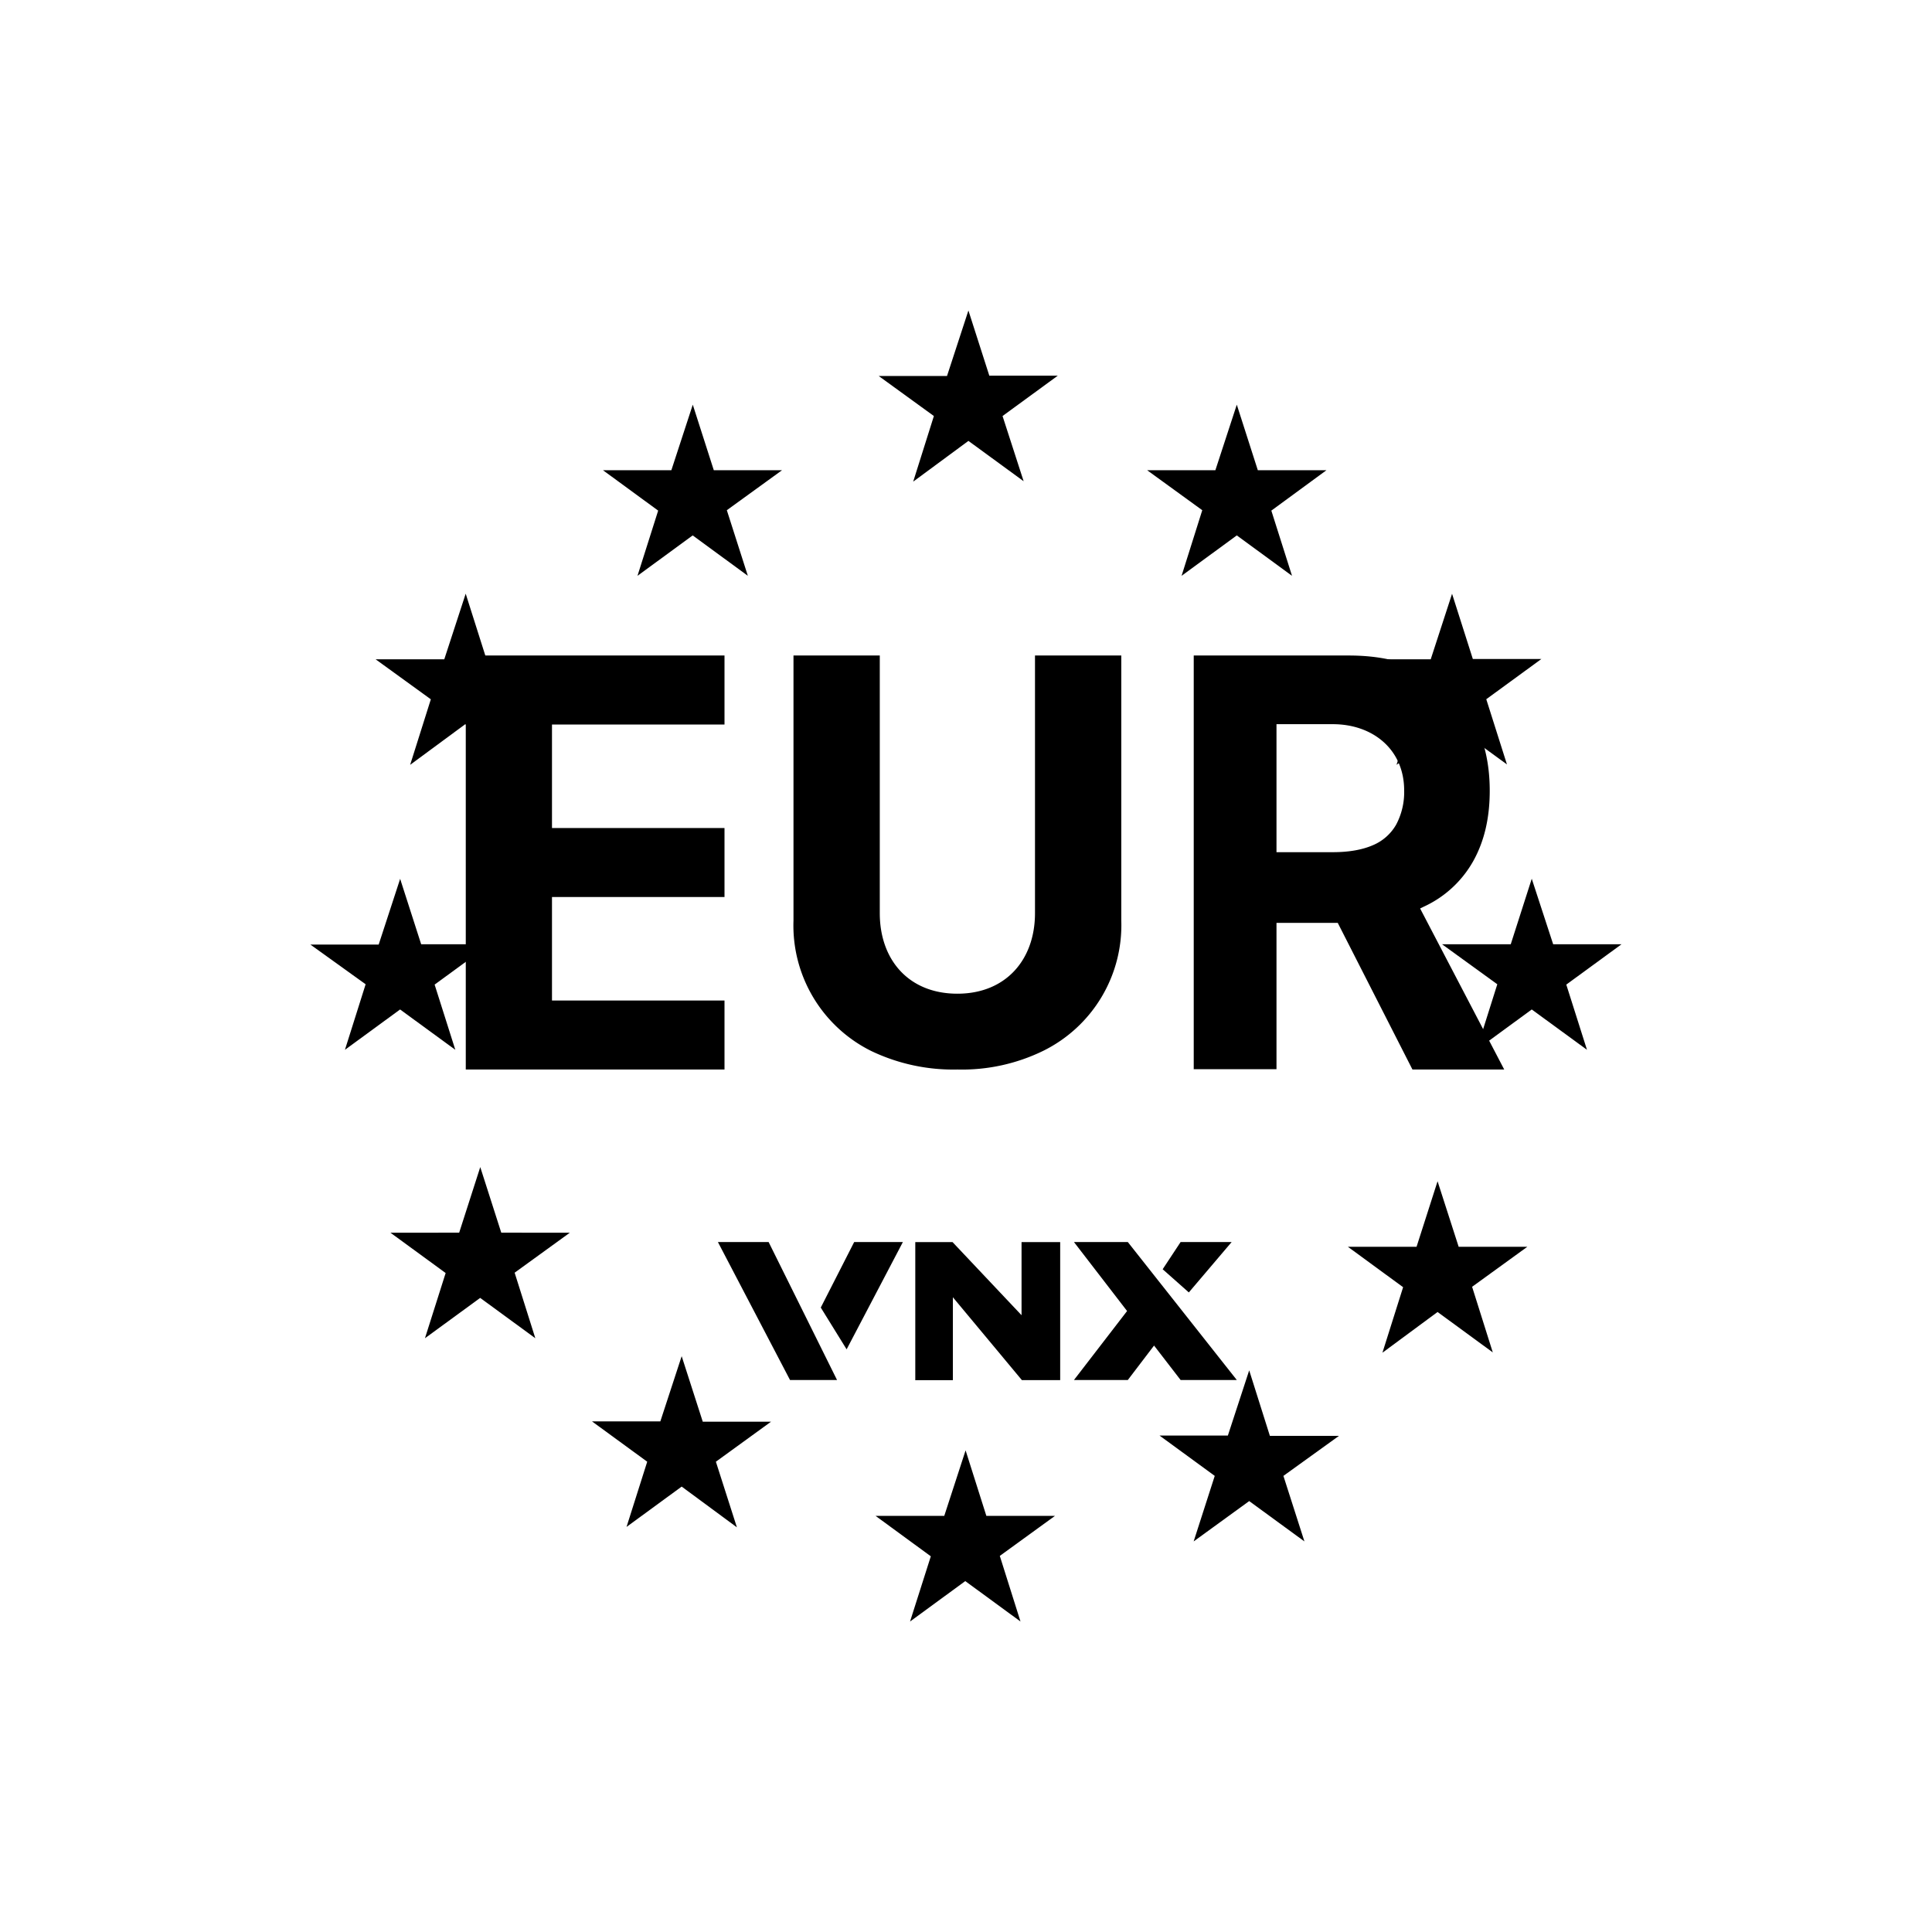
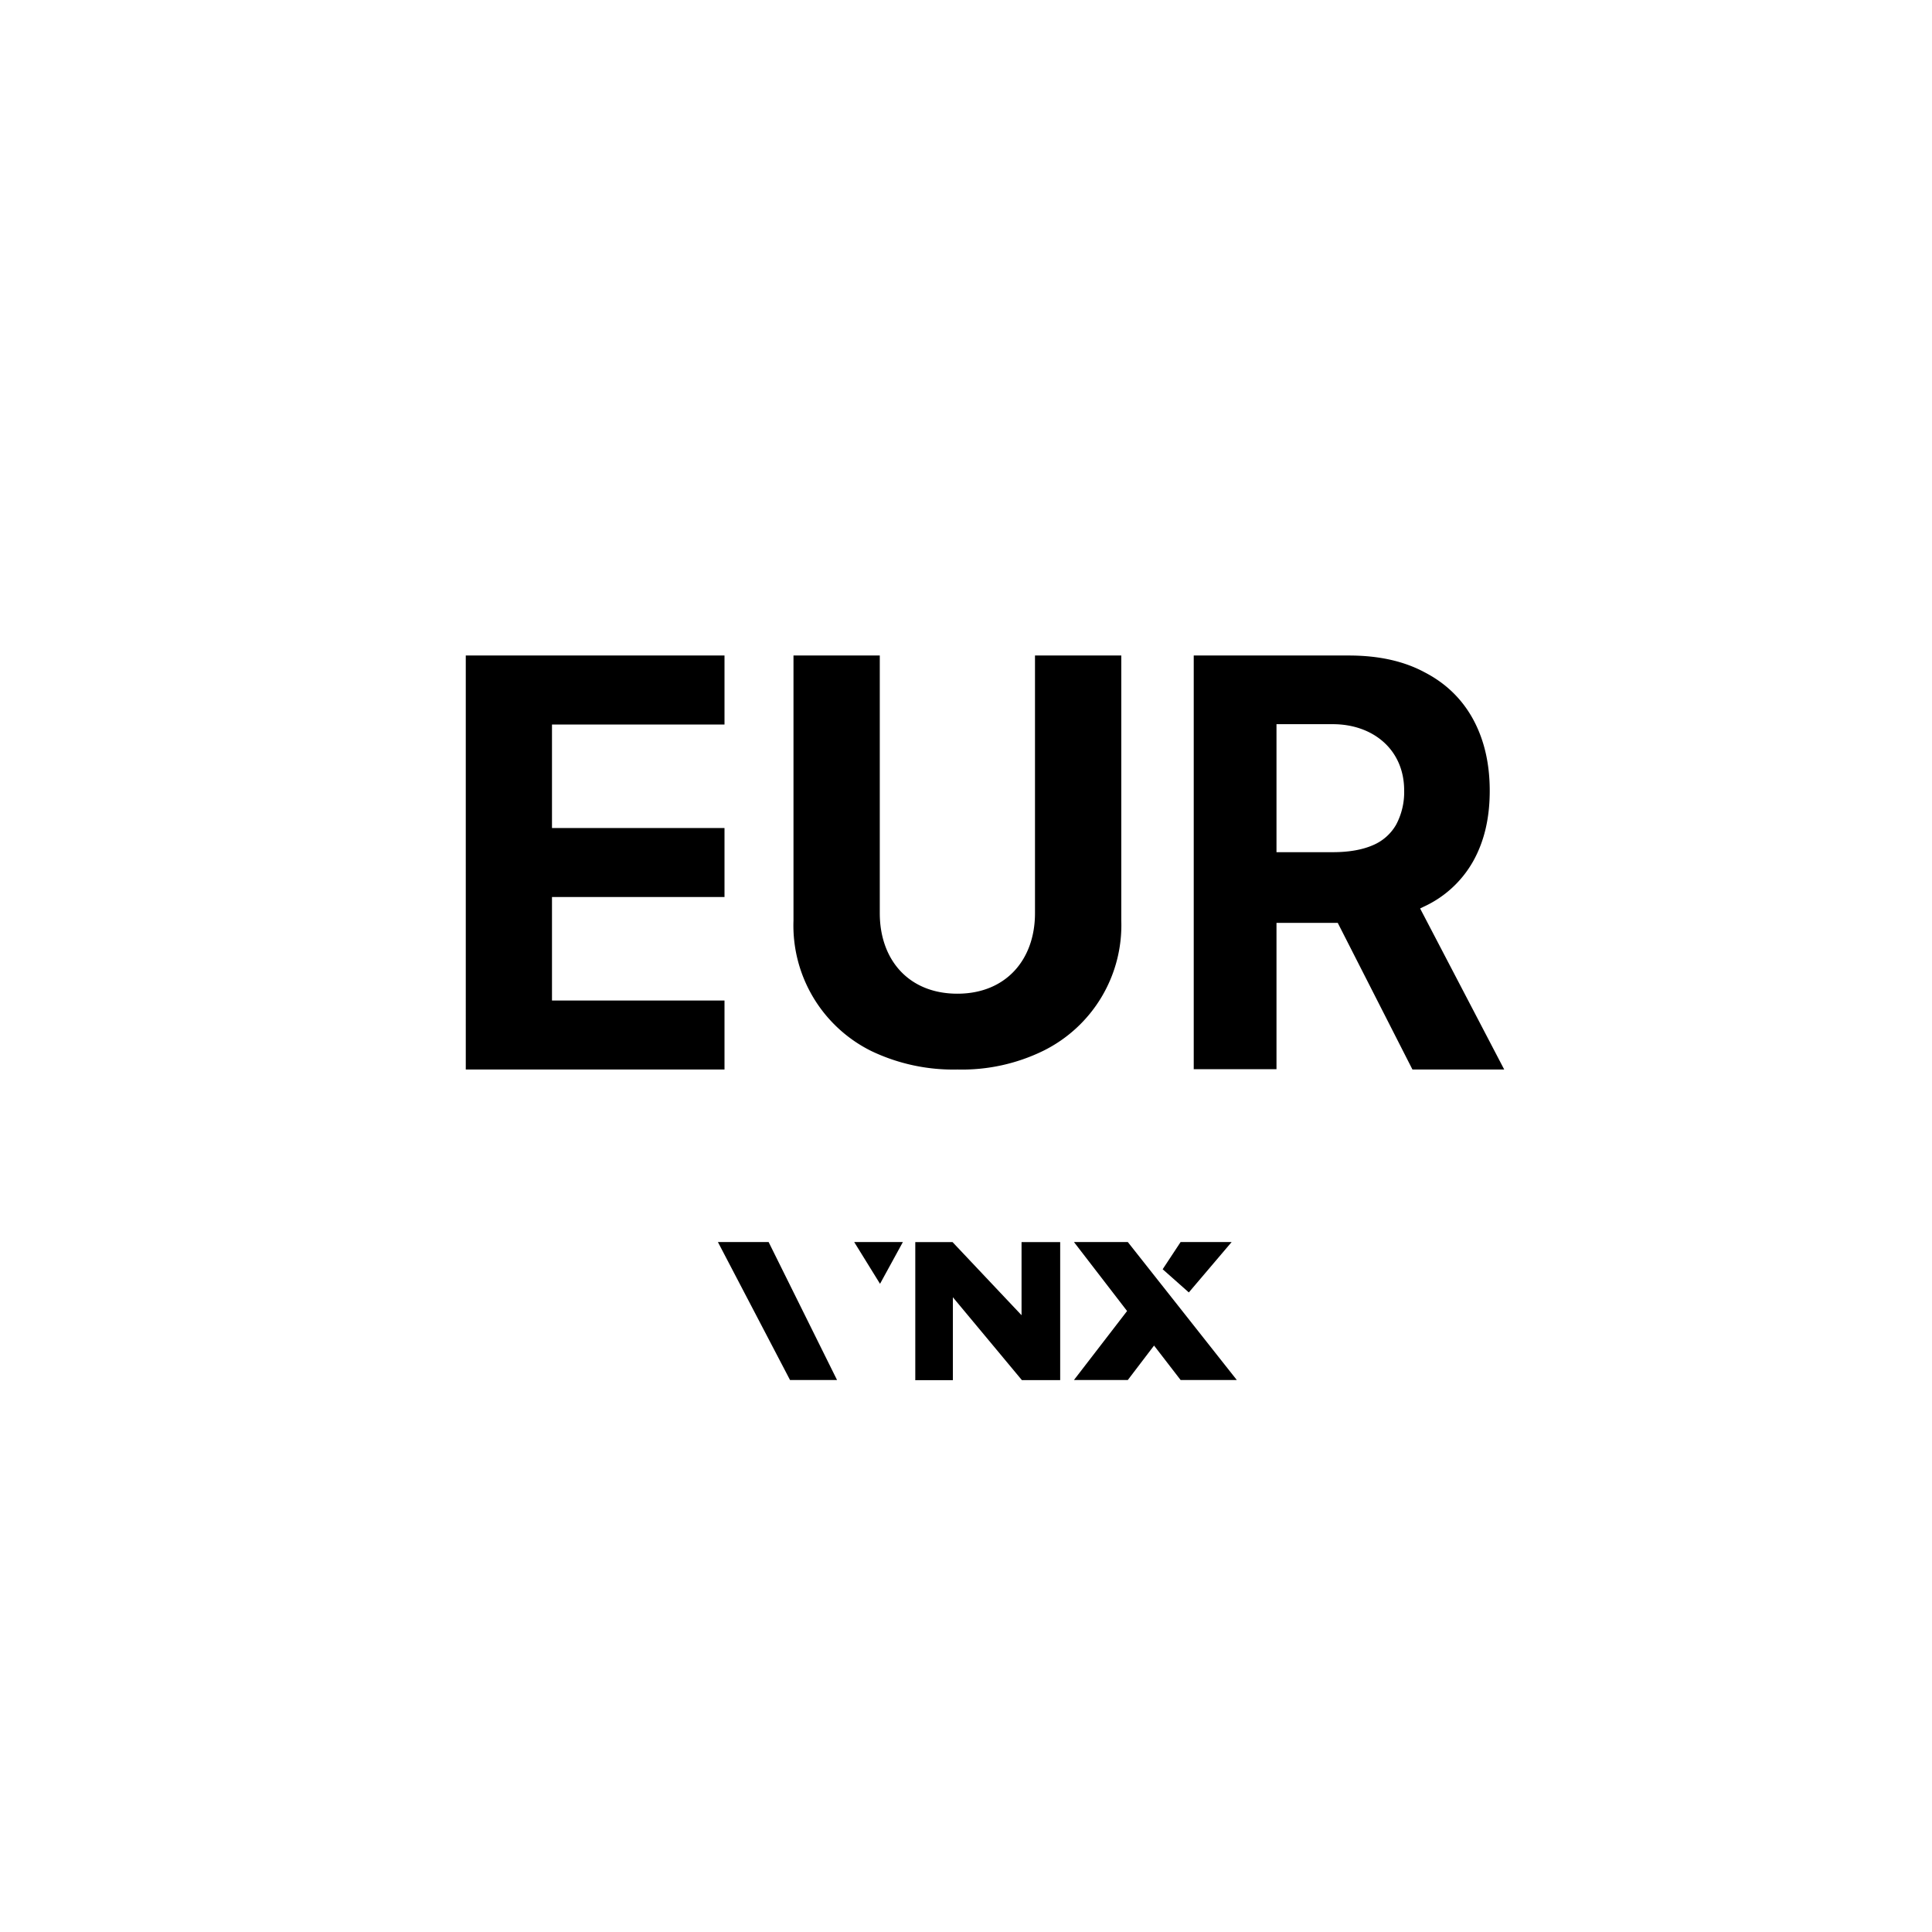
<svg xmlns="http://www.w3.org/2000/svg" width="800" height="800" viewBox="0 0 24 24">
-   <path fill="currentColor" d="m12.291 4.671l-.261-.814l-.266.814h-.848l.685.497l-.257.815l.686-.506l.686.501l-.262-.81l.686-.501h-.849zm-3.424 1.17l-.261-.814l-.266.814h-.85l.686.502l-.257.81l.686-.502l.685.502l-.261-.815l.686-.497zm6.497-.814l.261.814h.853l-.685.502l.257.81l-.686-.502l-.686.502l.257-.815l-.685-.497h.848zm2.932 3.159l-.258-.81l-.265.814h-.853l.685.497l-.257.814l.686-.505l.686.5l-.257-.81l.685-.5zm.732 2.73l.266.814h.849l-.686.501l.257.81l-.686-.501l-.685.501l.257-.814l-.686-.497h.853zm-.908 4.572l-.262-.814l-.261.814h-.853l.686.502l-.257.814l.685-.506l.686.502l-.257-.815l.686-.497zm-2.602 1.535l.257.814h.858l-.69.497l.261.814l-.686-.501l-.69.501l.262-.814l-.686-.501h.849zm-3.265 1.808l-.258-.814l-.265.814h-.853l.686.502l-.258.81l.686-.502l.686.502l-.257-.815l.685-.497zm-3.785-1.984l.262.814h.848l-.685.497l.261.815l-.686-.506l-.685.501l.257-.81l-.686-.501h.849zm-2.241-1.534l-.261-.815l-.262.815H4.85l.686.501l-.257.81l.686-.501l.685.501l-.257-.814l.686-.497zM4.97 10.915l.262.815h.853l-.686.501l.257.81l-.686-.501l-.685.501l.257-.814l-.686-.493h.848l.266-.814zm1.072-2.73l-.257-.81l-.266.815h-.853l.686.497l-.257.814l.685-.505l.686.5l-.257-.81l.686-.5z" />
-   <path fill="currentColor" d="M14.829 13.286V8.143h1.928q.555 0 .943.21q.393.204.6.583q.206.38.206.887c0 .343-.069.634-.21.883a1.35 1.35 0 0 1-.609.557q-.393.2-.96.201h-1.29v-.878h1.123c.197 0 .364-.03.493-.086a.6.6 0 0 0 .291-.257a.86.86 0 0 0 .099-.424c0-.506-.386-.823-.887-.823h-.699v4.286H14.83zm2.635-2.34l1.222 2.34h-1.14l-1.192-2.34h1.114zm-4.607-2.803h1.072v3.291a1.74 1.74 0 0 1-.97 1.62a2.3 2.3 0 0 1-1.066.232a2.36 2.36 0 0 1-1.072-.231a1.74 1.74 0 0 1-.964-1.62V8.143h1.072v3.201c0 .58.36 1 .964 1c.6 0 .964-.42.964-1zm-7.071 5.143V8.143H9V9H6.857v1.286H9v.857H6.857v1.286H9v.857zm4.028 3.857l-.896-1.714h.63l.85 1.714H9.81zm1.402-1.714h-.605l-.415.814l.321.519zm.154 1.714V15.43h.463l.857.908v-.908h.48v1.714h-.476l-.857-1.029v1.03h-.471zm1.971-1.714h.669l1.354 1.714h-.698l-.33-.428l-.326.428h-.669l.66-.857zm1.959 0h-.634l-.223.338l.325.288z" />
+   <path fill="currentColor" d="M14.829 13.286V8.143h1.928q.555 0 .943.21q.393.204.6.583q.206.38.206.887c0 .343-.069.634-.21.883a1.35 1.35 0 0 1-.609.557q-.393.2-.96.201h-1.29v-.878h1.123c.197 0 .364-.03.493-.086a.6.6 0 0 0 .291-.257a.86.86 0 0 0 .099-.424c0-.506-.386-.823-.887-.823h-.699v4.286H14.83zm2.635-2.34l1.222 2.34h-1.14l-1.192-2.34h1.114zm-4.607-2.803h1.072v3.291a1.74 1.74 0 0 1-.97 1.62a2.3 2.3 0 0 1-1.066.232a2.36 2.36 0 0 1-1.072-.231a1.74 1.74 0 0 1-.964-1.62V8.143h1.072v3.201c0 .58.36 1 .964 1c.6 0 .964-.42.964-1zm-7.071 5.143V8.143H9V9H6.857v1.286H9v.857H6.857v1.286H9v.857zm4.028 3.857l-.896-1.714h.63l.85 1.714H9.81zm1.402-1.714h-.605l.321.519zm.154 1.714V15.43h.463l.857.908v-.908h.48v1.714h-.476l-.857-1.029v1.03h-.471zm1.971-1.714h.669l1.354 1.714h-.698l-.33-.428l-.326.428h-.669l.66-.857zm1.959 0h-.634l-.223.338l.325.288z" />
</svg>